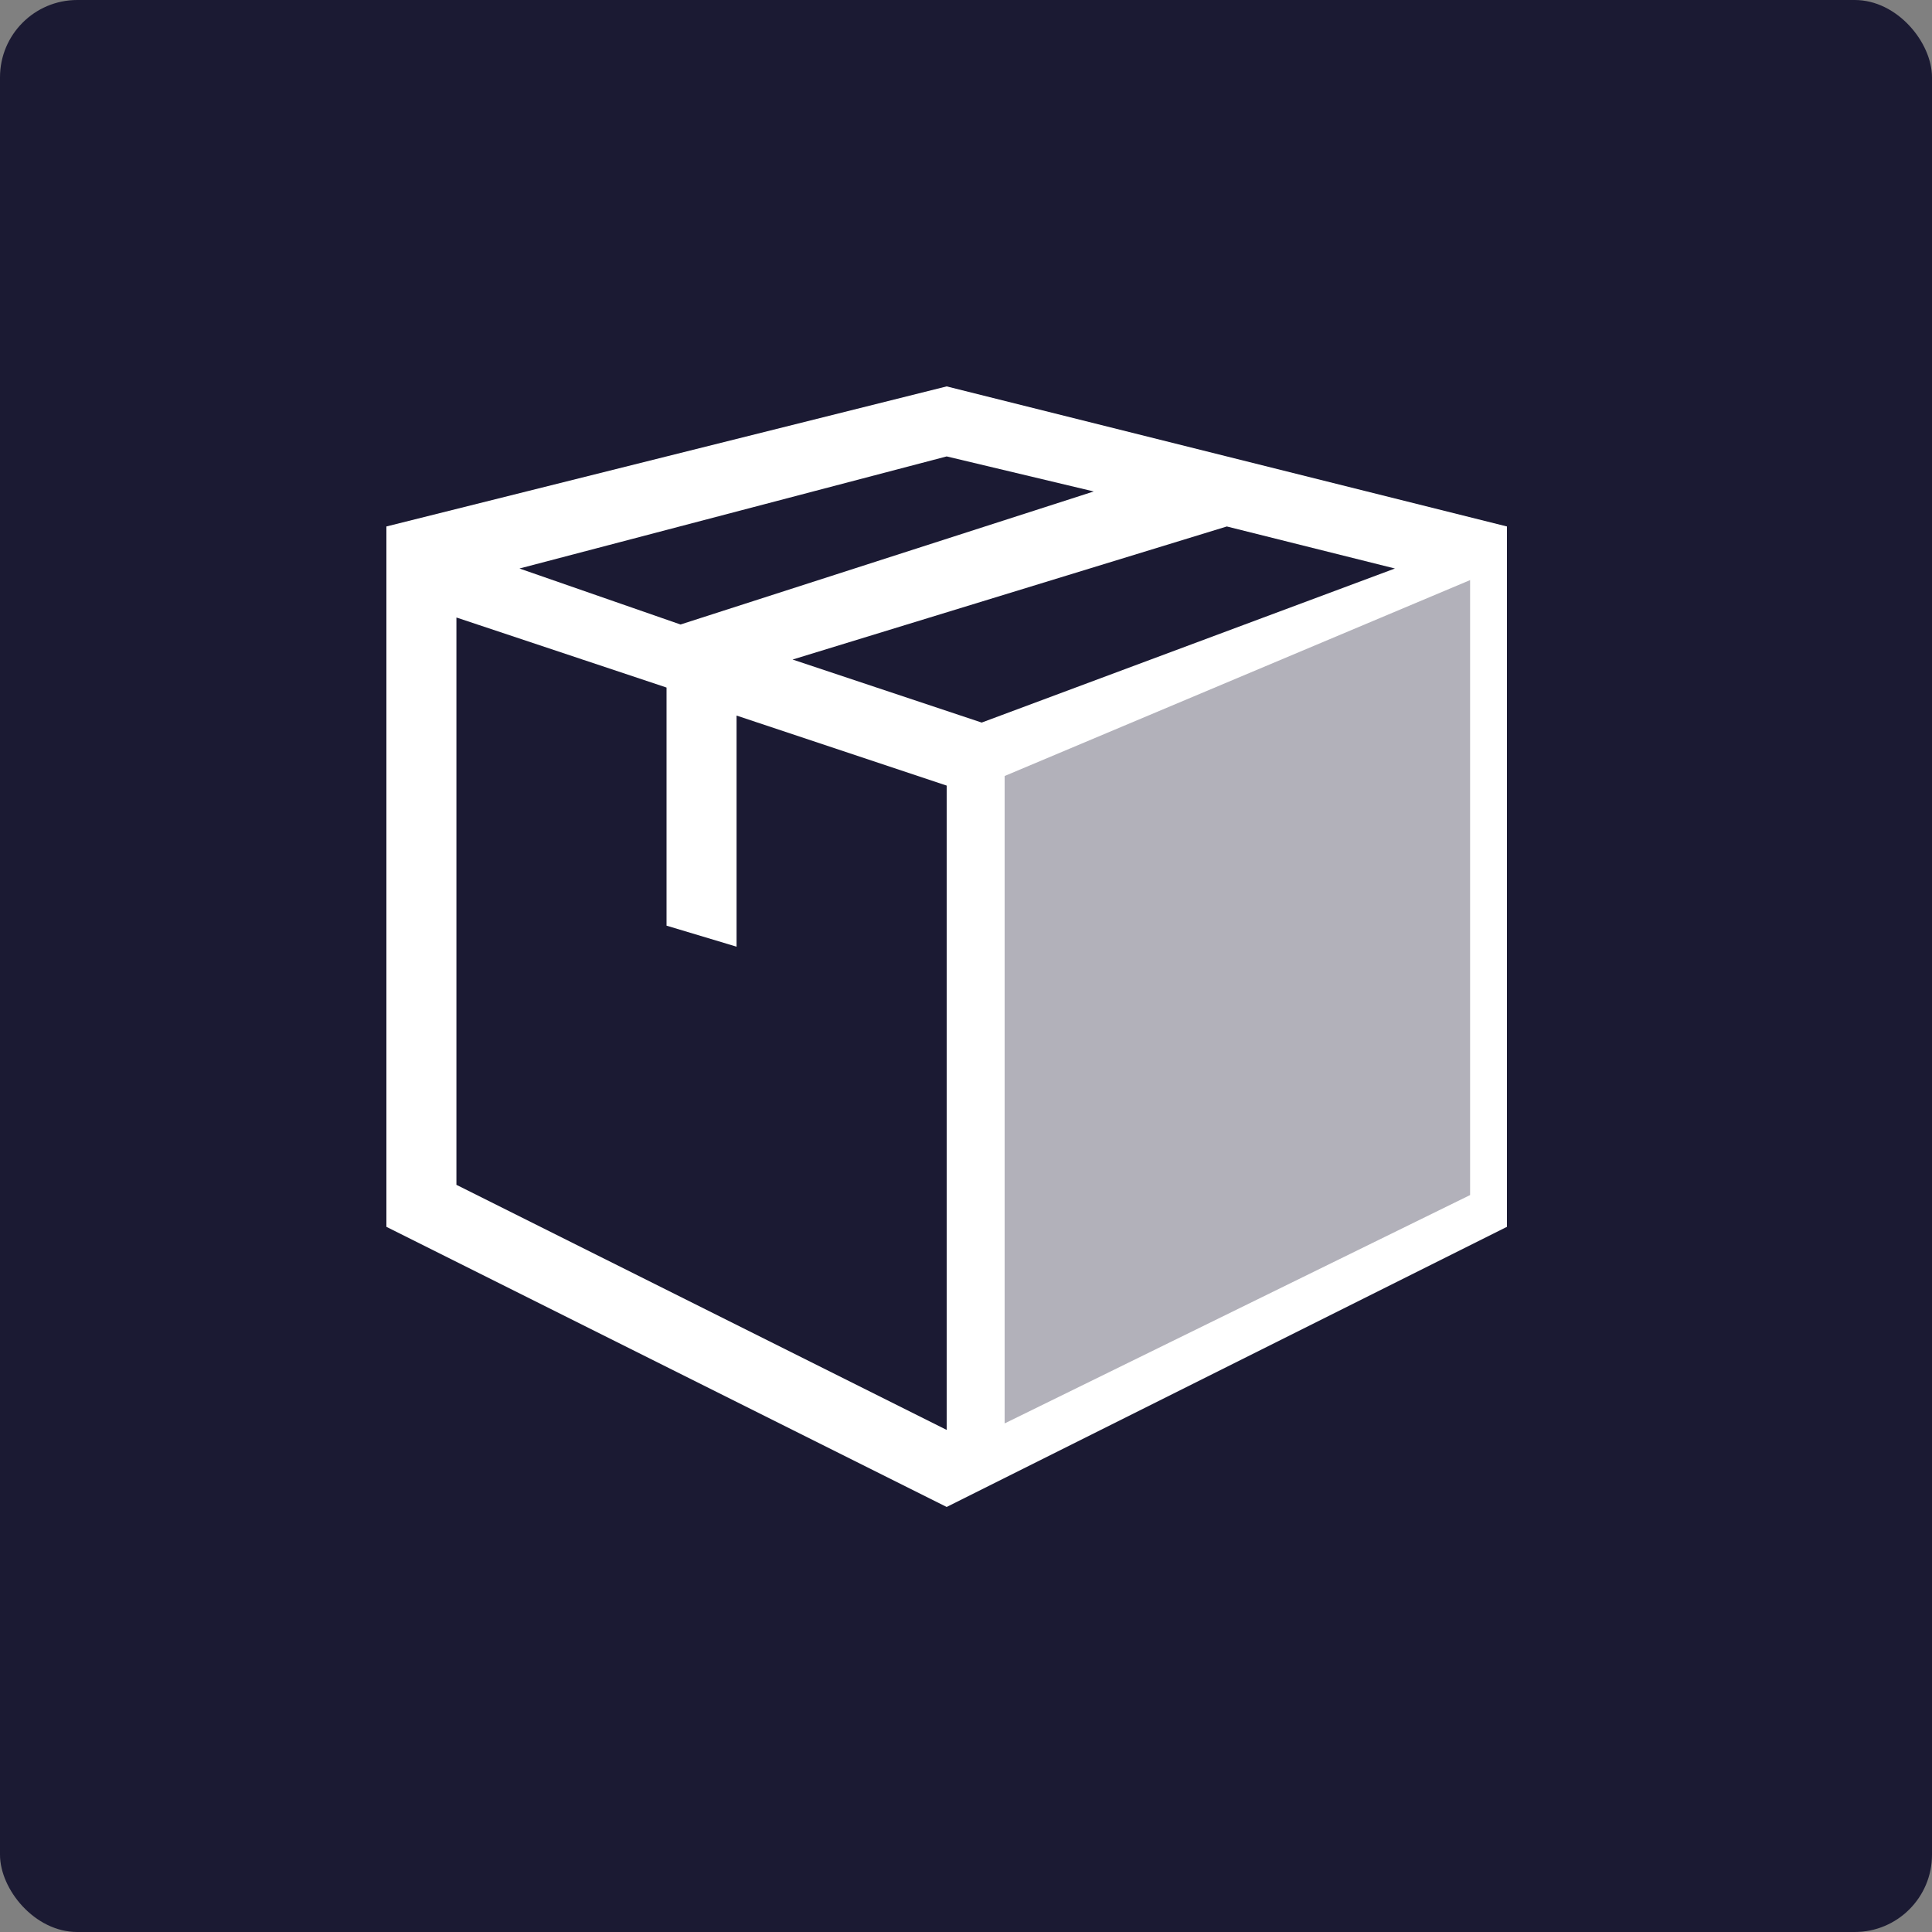
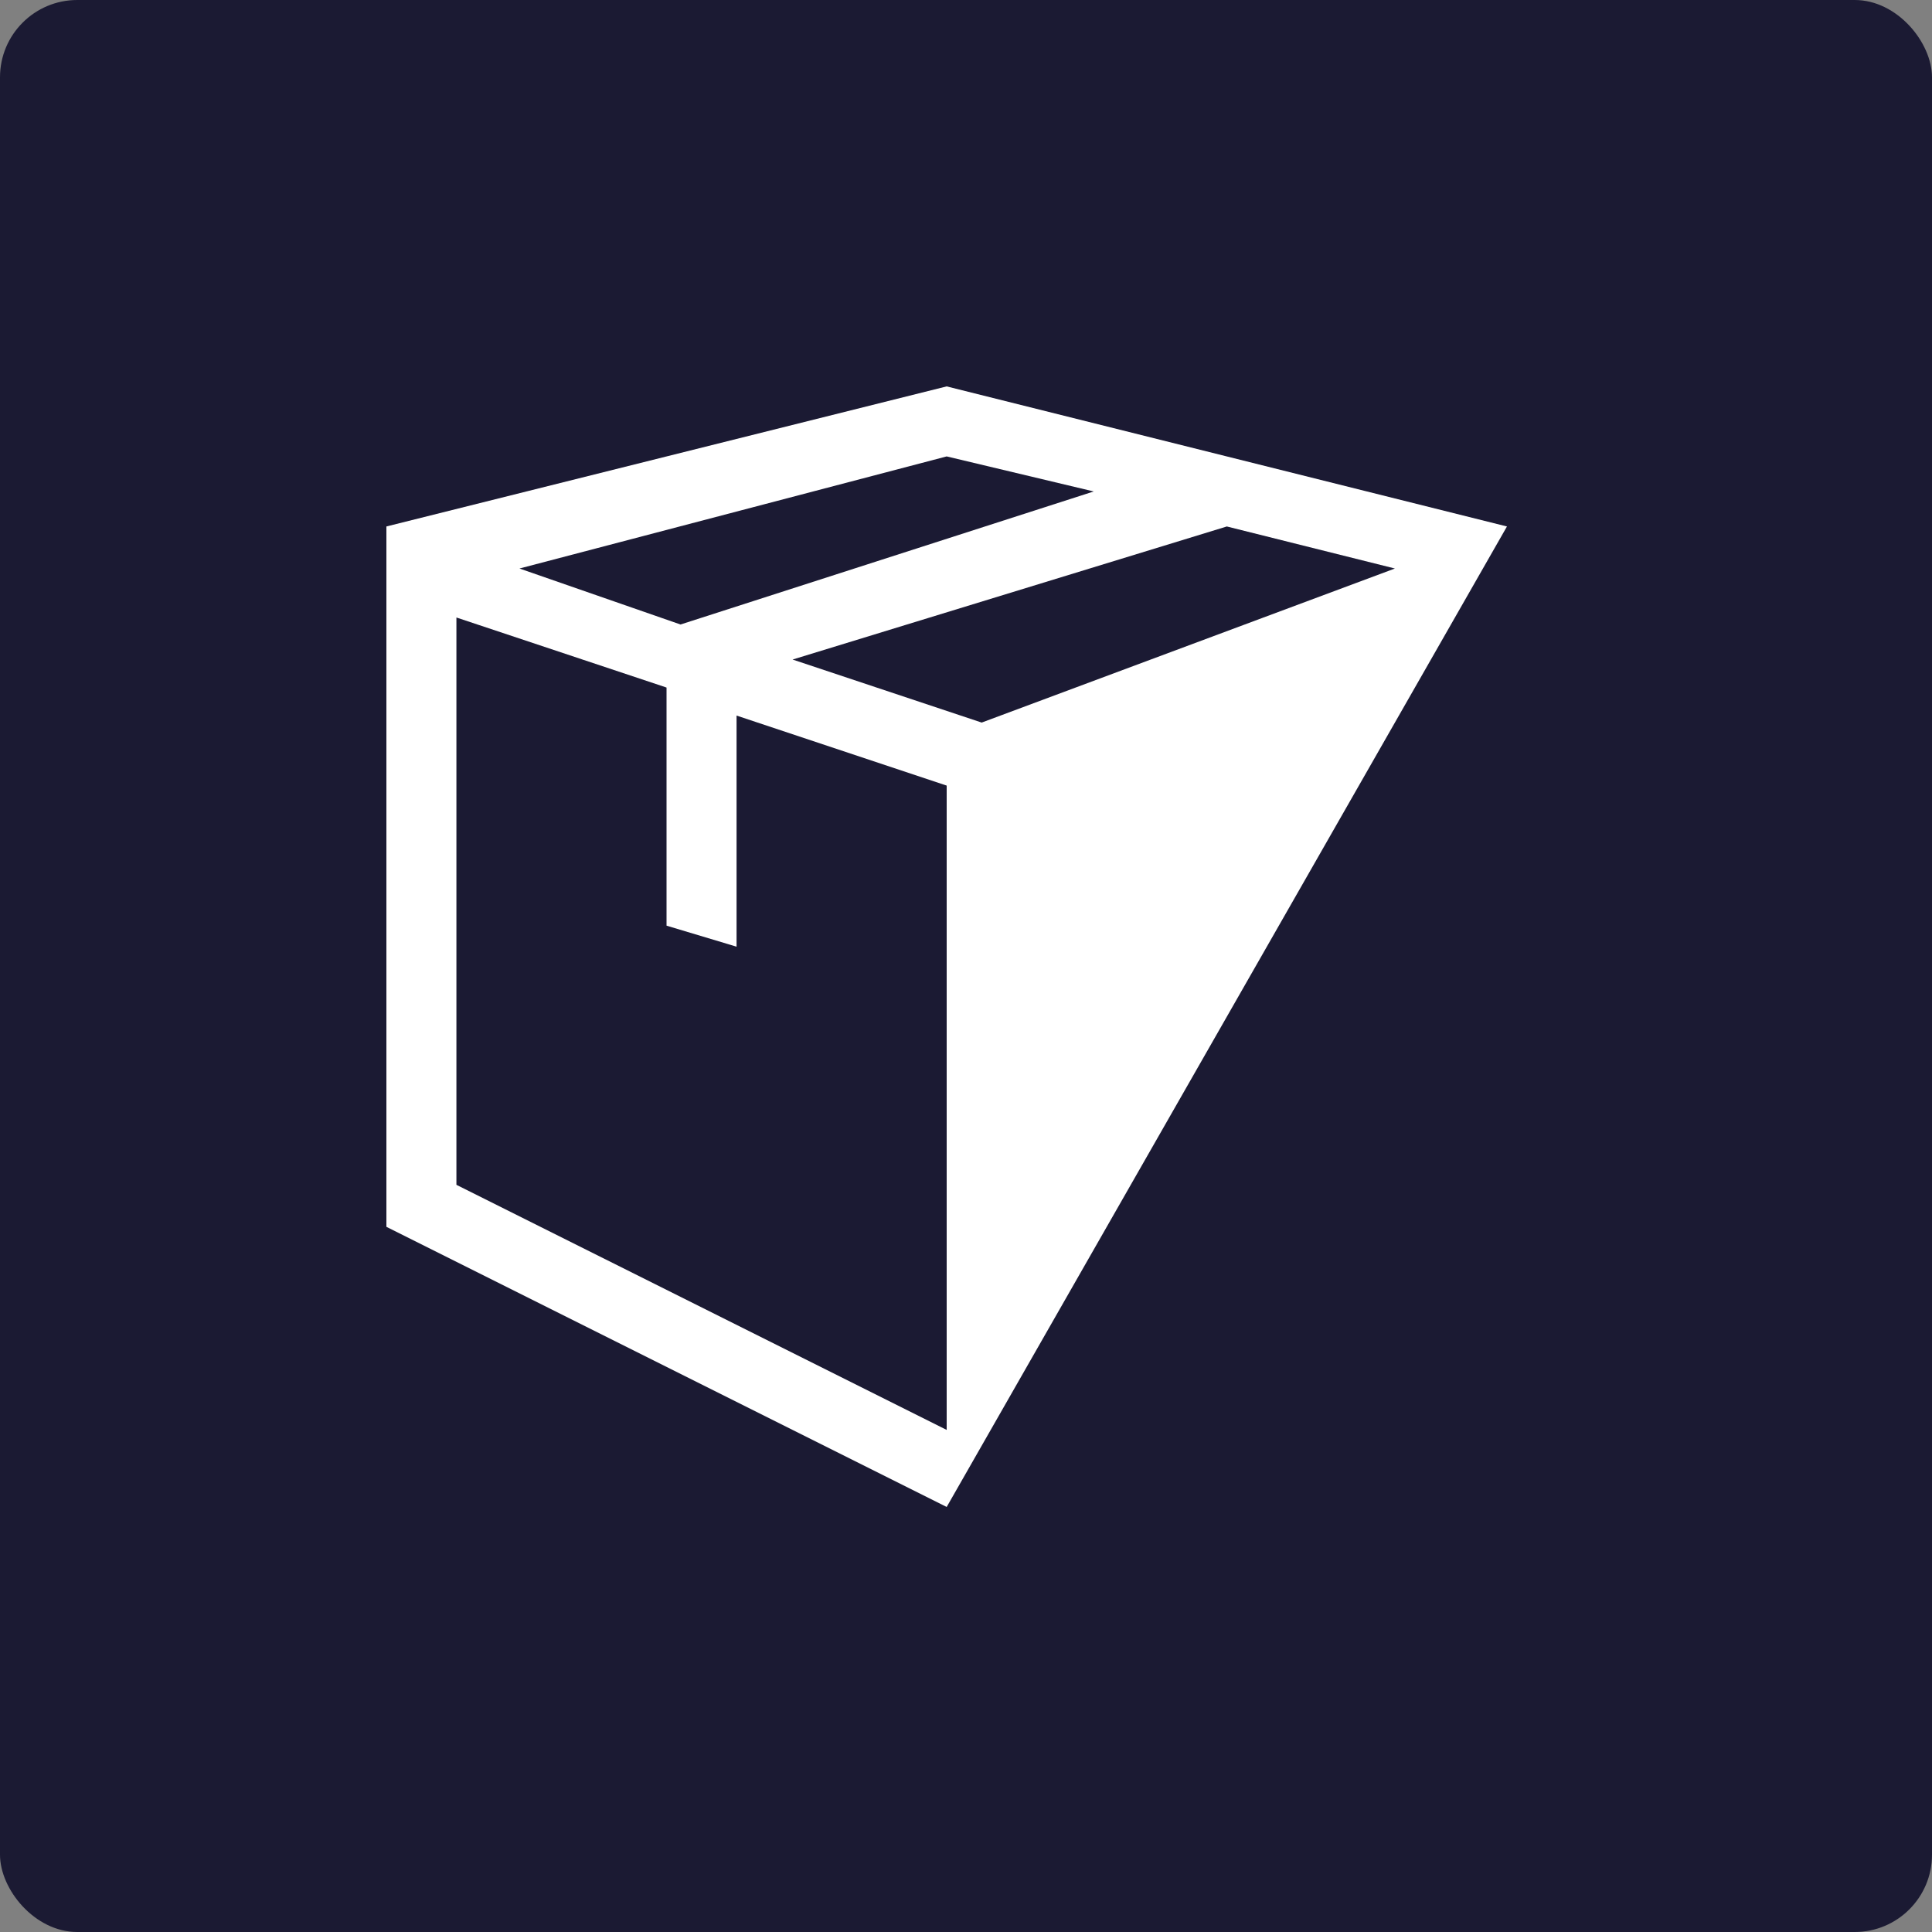
<svg xmlns="http://www.w3.org/2000/svg" xmlns:xlink="http://www.w3.org/1999/xlink" width="50px" height="50px" viewBox="0 0 50 50" version="1.1">
  <rect x="0" y="0" width="50" height="50" fill="#808080" stroke="none" />
  <title>Group 4</title>
  <desc>Created with Sketch.</desc>
  <defs>
    <rect id="path-1" x="0" y="0" width="50" height="50" rx="2" />
  </defs>
  <g id="1.0" stroke="none" stroke-width="1" fill="none" fill-rule="evenodd">
    <g id="Content-advocaatarbeidsrecht" transform="translate(-833, -1298)">
      <g id="Group-4" transform="translate(833, 1298)">
        <mask id="mask-2" fill="white">
          <use xlink:href="#path-1" />
        </mask>
        <use id="Rectangle-261-Copy-6" fill="#1B1A33" xlink:href="#path-1" />
        <g id="package" mask="url(#mask-2)" fill="#FFFFFF">
          <g transform="translate(10, 10)" id="Shape">
-             <path d="M14.5,0 L0,3.625 L0,21.75 L14.5,29 L29,21.75 L29,3.625 L14.5,0 L14.5,0 Z M14.5,1.812 L18.306,2.719 L7.612,6.162 L3.444,4.713 L14.5,1.812 L14.5,1.812 Z M14.5,27.006 L1.812,20.663 L1.812,5.981 L7.25,7.794 L7.25,13.956 L9.062,14.5 L9.062,8.519 L14.5,10.331 L14.5,27.006 L14.5,27.006 Z M15.406,8.7 L10.512,7.069 L21.75,3.625 L26.1,4.713 L15.406,8.7 L15.406,8.7 Z" />
+             <path d="M14.5,0 L0,3.625 L0,21.75 L14.5,29 L29,3.625 L14.5,0 L14.5,0 Z M14.5,1.812 L18.306,2.719 L7.612,6.162 L3.444,4.713 L14.5,1.812 L14.5,1.812 Z M14.5,27.006 L1.812,20.663 L1.812,5.981 L7.25,7.794 L7.25,13.956 L9.062,14.5 L9.062,8.519 L14.5,10.331 L14.5,27.006 L14.5,27.006 Z M15.406,8.7 L10.512,7.069 L21.75,3.625 L26.1,4.713 L15.406,8.7 L15.406,8.7 Z" />
          </g>
        </g>
-         <path d="M26,20.083 L38.046,15.013 L38.046,30.928 L26,36.838 L26,20.083 Z" id="Rectangle-319" fill="#B2B1BA" mask="url(#mask-2)" />
      </g>
    </g>
  </g>
</svg>